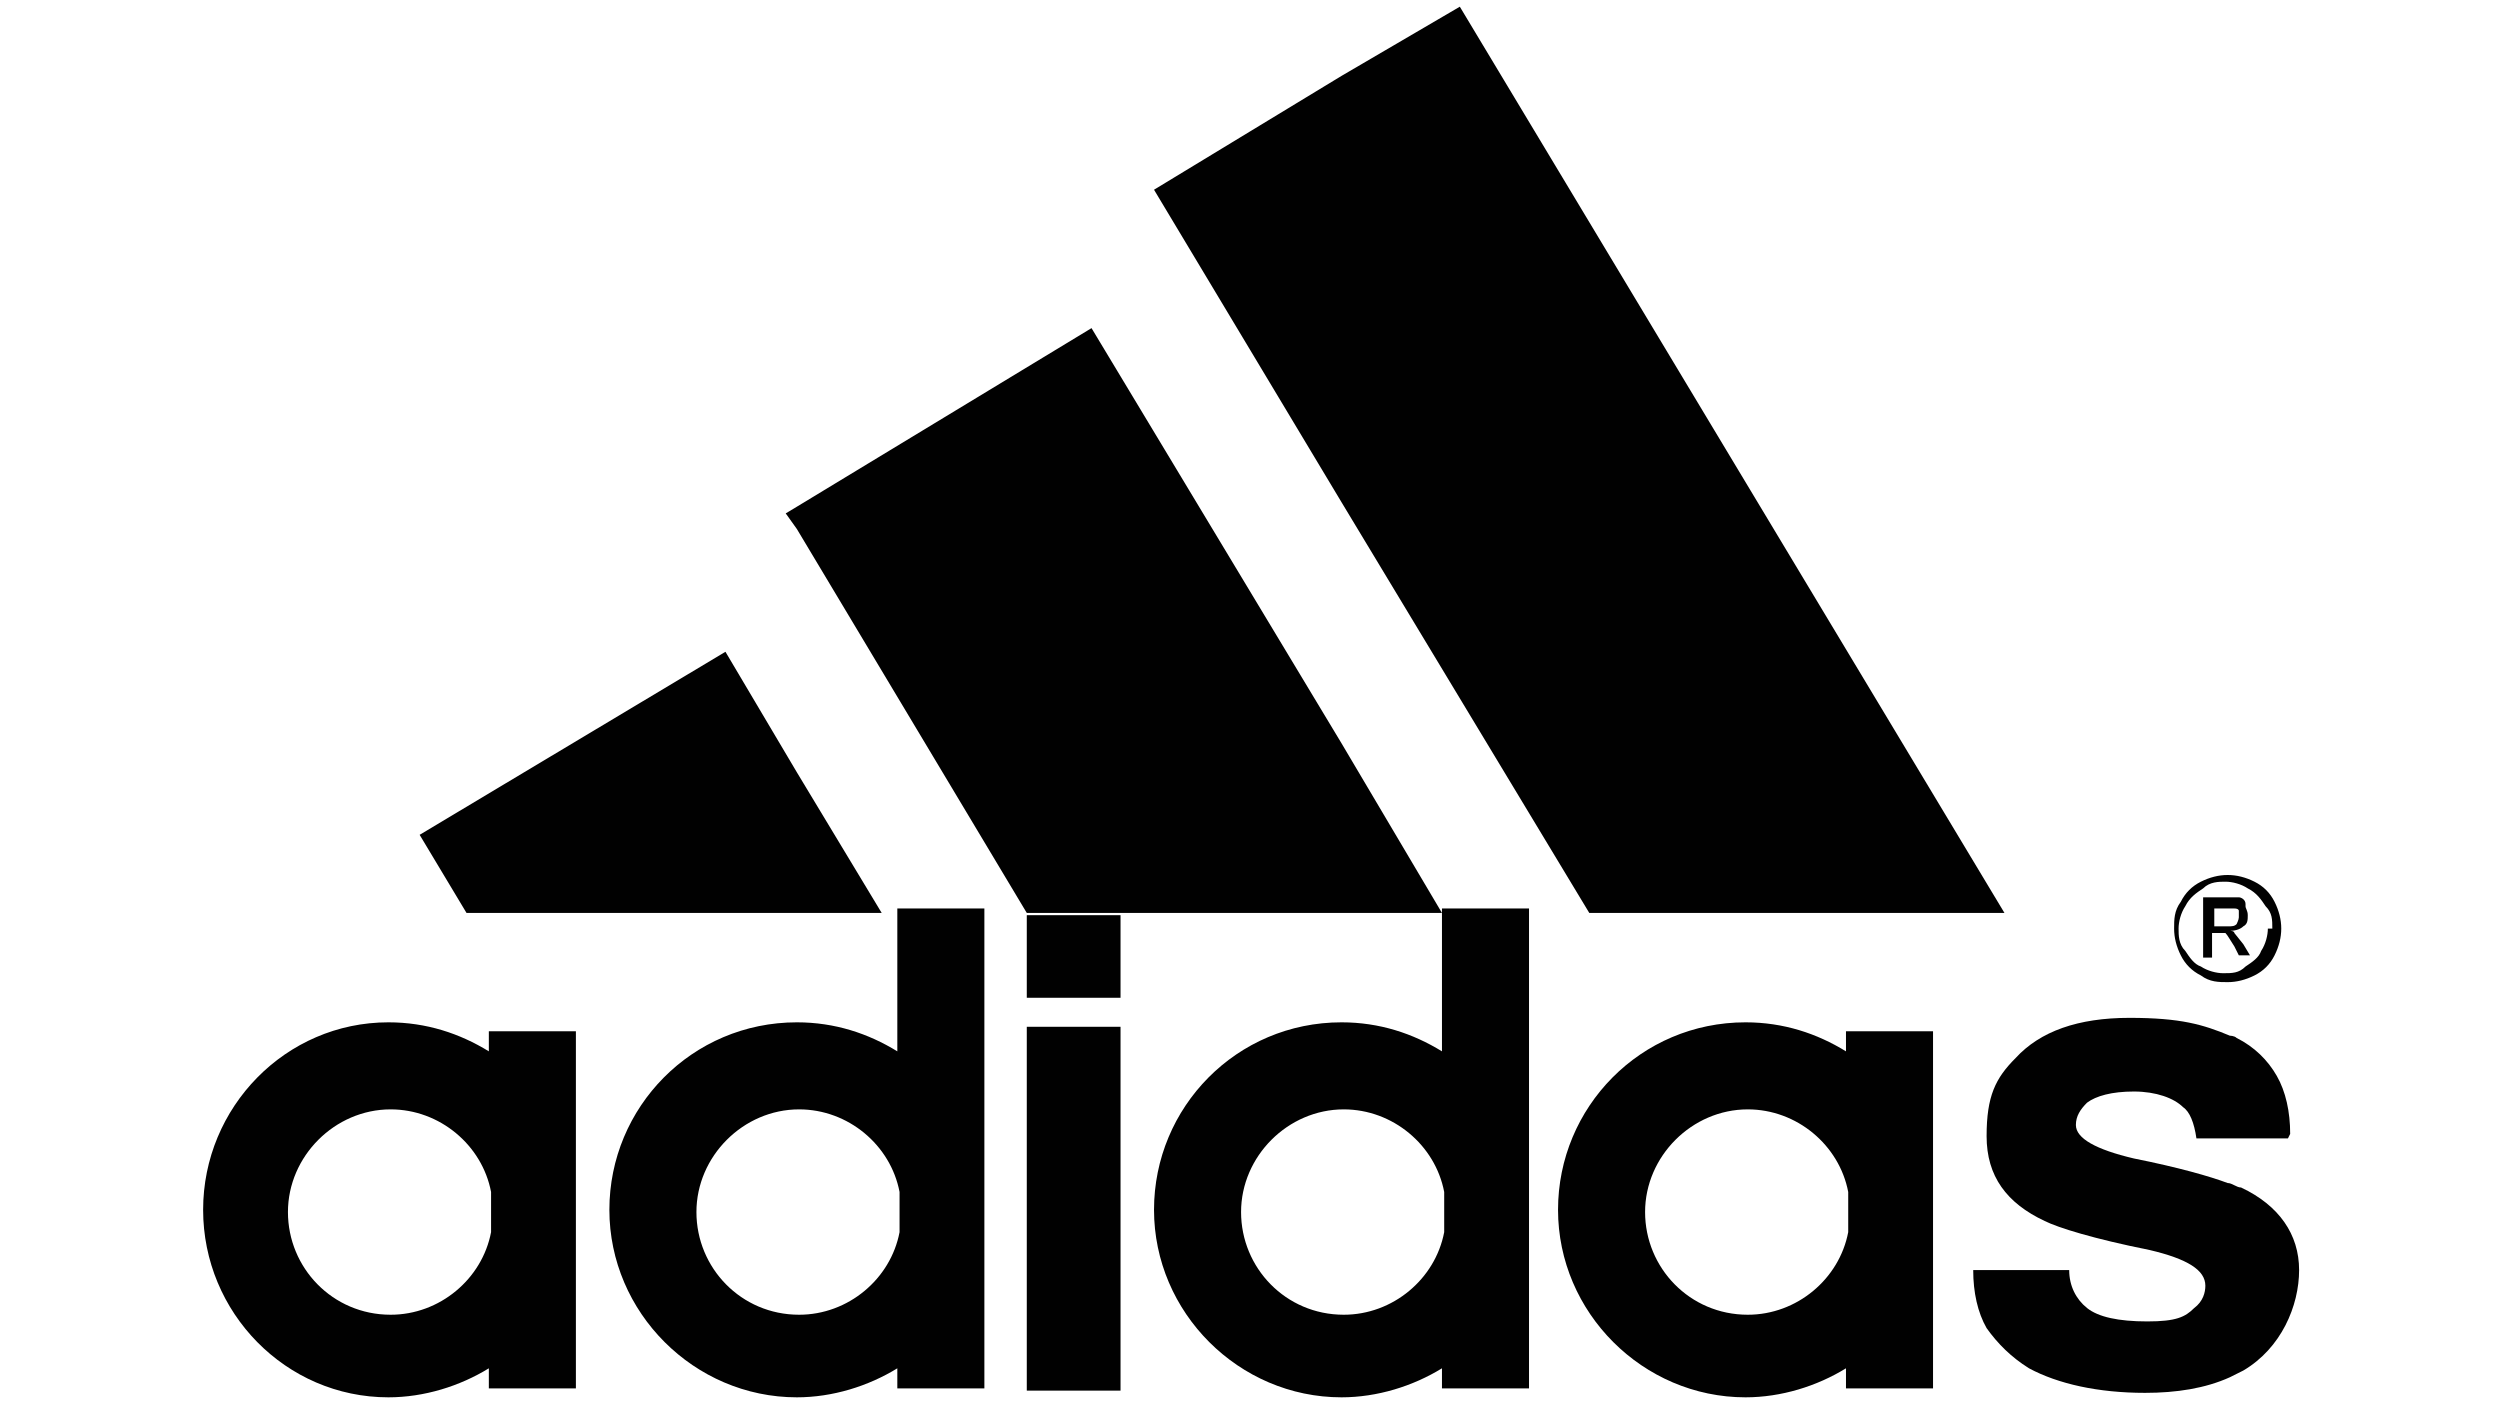
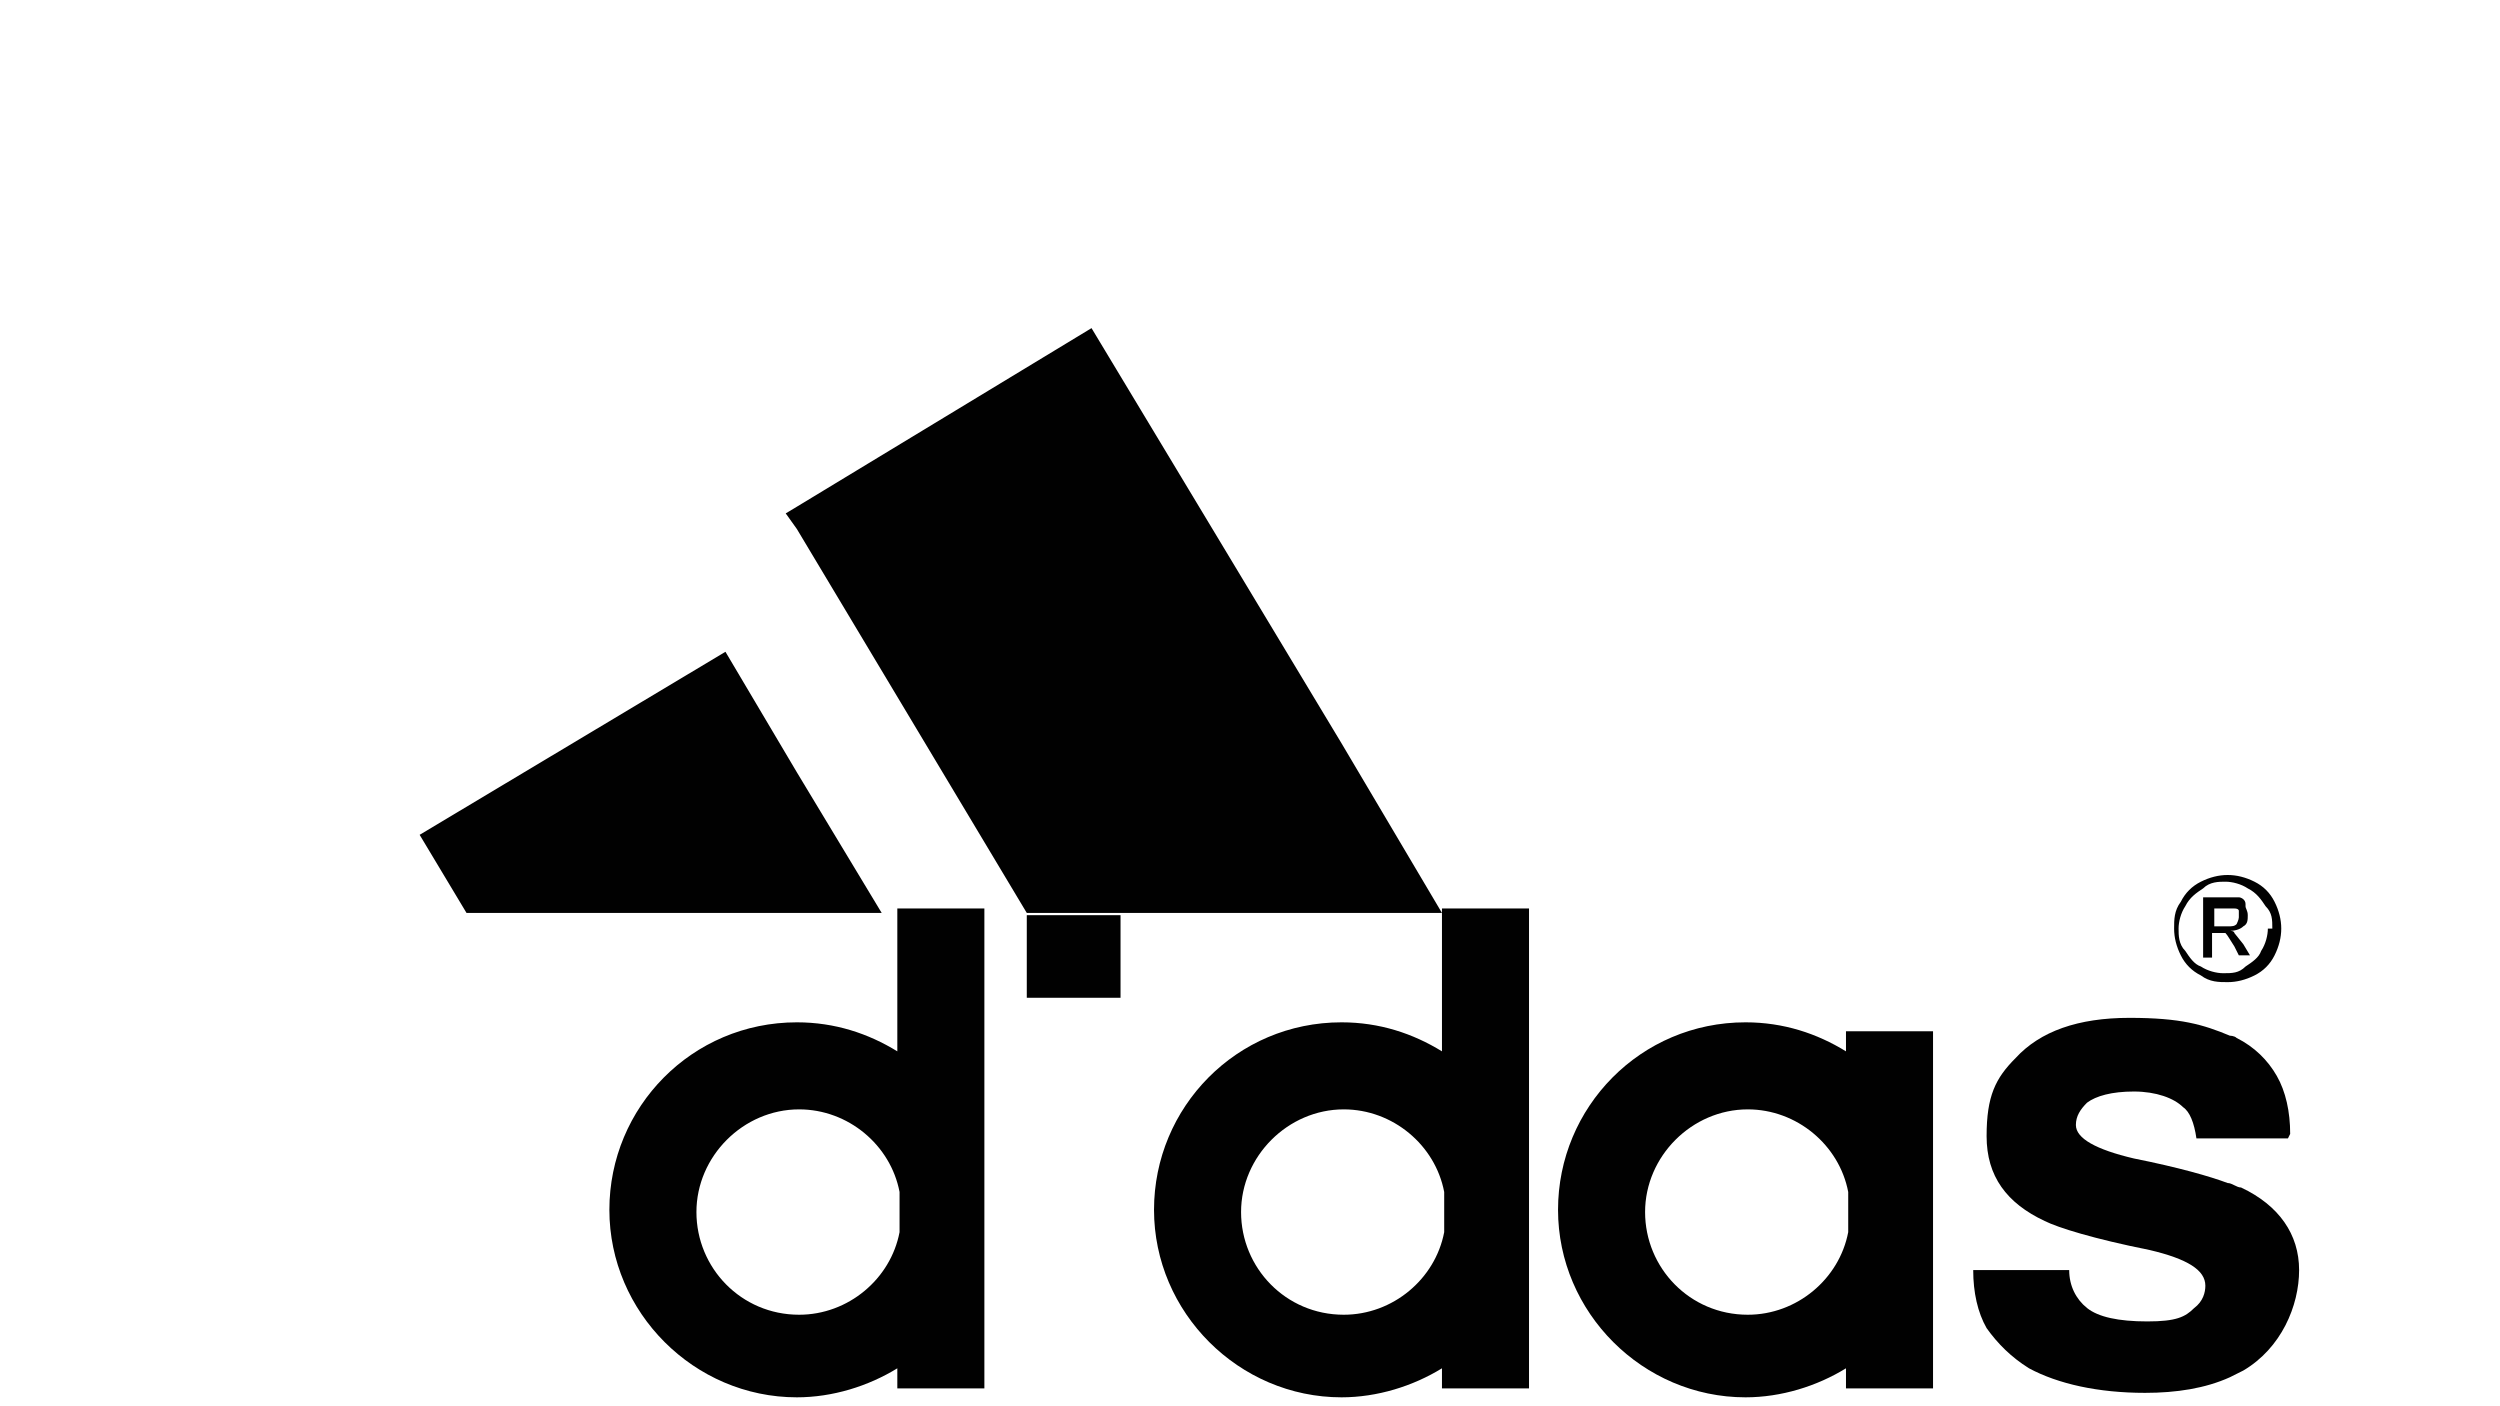
<svg xmlns="http://www.w3.org/2000/svg" id="katman_1" viewBox="0 0 112 63">
  <defs>
    <style>      .st0 {        fill: #010101;      }    </style>
  </defs>
  <path class="st0" d="M102.5,51h-4.1c-.1-.7-.3-1.2-.6-1.4-.4-.4-1.2-.7-2.2-.7s-1.7.2-2.1.5c-.3.3-.5.6-.5,1,0,.6.9,1.1,2.6,1.5,2,.4,3.4.8,4.2,1.1.2,0,.4.2.6.2,1.7.8,2.6,2.1,2.6,3.7s-.8,3.5-2.5,4.5c-.2.1-.4.2-.6.3-1.1.5-2.4.7-3.8.7-2.1,0-3.9-.4-5.2-1.1-.8-.5-1.4-1.1-1.9-1.8-.4-.7-.6-1.6-.6-2.6h4.3c0,.7.3,1.3.8,1.7.5.4,1.4.6,2.7.6s1.7-.2,2.1-.6c.4-.3.5-.7.5-1,0-.7-.8-1.2-2.5-1.6-2.5-.5-4.1-1-4.7-1.3-1.7-.8-2.6-2-2.6-3.8s.4-2.6,1.3-3.5c1.1-1.2,2.8-1.8,5.1-1.8s3.3.3,4.5.8c0,0,.2,0,.3.1.8.4,1.4,1,1.8,1.7.4.7.6,1.6.6,2.6Z" />
  <path class="st0" d="M100.3,41c0,0,0-.2,0-.2,0,0,0-.1-.2-.1,0,0-.1,0-.3,0h-.6v.8h.6c.2,0,.3,0,.4-.1,0,0,.1-.2.1-.3ZM100.6,40.6c0,.1.1.2.1.4s0,.4-.2.5c-.1.1-.3.2-.6.2,0,0,.2,0,.2.1l.4.5.3.5h-.5l-.2-.4c-.2-.3-.3-.5-.4-.6,0,0,0,0,0,0h-.3c0,0-.3,0-.3,0v1.1h-.4v-2.7h.9c0,0,.1,0,.2,0,.2,0,.4,0,.5,0,.1,0,.3.1.3.3Z" />
  <path class="st0" d="M101.8,41.6c0-.4,0-.7-.3-1-.2-.3-.4-.6-.8-.8-.3-.2-.7-.3-1-.3h0c-.3,0-.7,0-1,.3-.3.2-.6.4-.8.8-.2.3-.3.7-.3,1s0,.7.3,1c.2.3.4.6.7.7.3.2.7.3,1,.3h0c.4,0,.7,0,1-.3.3-.2.6-.4.7-.7.2-.3.3-.7.3-1ZM102.2,41.6c0,.4-.1.8-.3,1.2-.2.4-.5.7-.9.9-.4.2-.8.3-1.2.3h0c-.4,0-.8,0-1.2-.3-.4-.2-.7-.5-.9-.9-.2-.4-.3-.8-.3-1.2s0-.8.3-1.2c.2-.4.5-.7.9-.9.4-.2.8-.3,1.2-.3h0c.4,0,.8.1,1.2.3.4.2.7.5.9.9.2.4.3.8.3,1.2Z" />
-   <polygon class="st0" points="78.2 21.6 89.8 40.9 78.2 40.9 71.2 40.9 60.1 22.5 51.7 8.5 60.1 3.4 65.4 .3 78.2 21.6" />
  <path class="st0" d="M86.6,54.3v7.9h-3.9v-.9c-1.3.8-2.9,1.3-4.5,1.3h0c-4.6,0-8.4-3.8-8.4-8.4s3.7-8.4,8.4-8.4h0c1.7,0,3.2.5,4.5,1.3v-.9h3.9v8ZM82.8,55.2v-1.8c-.4-2.1-2.3-3.7-4.5-3.7h0c-2.5,0-4.6,2.1-4.6,4.6s2,4.6,4.6,4.6h0c2.2,0,4.1-1.6,4.5-3.7Z" />
  <path class="st0" d="M68.5,54.3v7.9h-3.9v-.9c-1.3.8-2.9,1.3-4.5,1.3h0c-4.6,0-8.4-3.8-8.4-8.4s3.7-8.4,8.4-8.4h0c1.7,0,3.2.5,4.5,1.3v-6.4h3.9v13.4ZM64.7,55.2v-1.8c-.4-2.1-2.3-3.7-4.5-3.7h0c-2.5,0-4.6,2.1-4.6,4.6s2,4.6,4.6,4.6h0c2.2,0,4.1-1.6,4.5-3.7Z" />
  <polygon class="st0" points="60.1 33.3 64.6 40.9 60.1 40.9 46 40.9 35.7 23.7 35.2 23 35.7 22.7 48.9 14.7 60.1 33.3" />
-   <rect class="st0" x="46" y="46" width="4.2" height="16.3" />
  <rect class="st0" x="46" y="41" width="4.2" height="3.7" />
  <path class="st0" d="M44.1,54.3v7.9h-3.9v-.9c-1.3.8-2.9,1.3-4.5,1.3h0c-4.6,0-8.4-3.8-8.4-8.4s3.7-8.4,8.4-8.4h0c1.7,0,3.2.5,4.5,1.3v-6.4h3.9v13.4ZM40.3,55.2v-1.8c-.4-2.1-2.3-3.7-4.5-3.7h0c-2.5,0-4.6,2.1-4.6,4.6s2,4.6,4.6,4.6h0c2.2,0,4.1-1.6,4.5-3.7Z" />
  <polygon class="st0" points="35.7 34.6 39.5 40.9 35.7 40.9 20.9 40.9 18.8 37.4 32.5 29.2 35.7 34.6" />
-   <path class="st0" d="M25.8,54.3v7.9h-3.9v-.9c-1.3.8-2.9,1.3-4.5,1.3h0c-4.6,0-8.3-3.8-8.3-8.4s3.7-8.4,8.3-8.4h0c1.7,0,3.2.5,4.5,1.3v-.9h3.9v8ZM22,55.2v-1.8c-.4-2.1-2.3-3.7-4.5-3.7h0c-2.5,0-4.6,2.1-4.6,4.6s2,4.6,4.6,4.6h0c2.2,0,4.1-1.6,4.5-3.7Z" />
</svg>